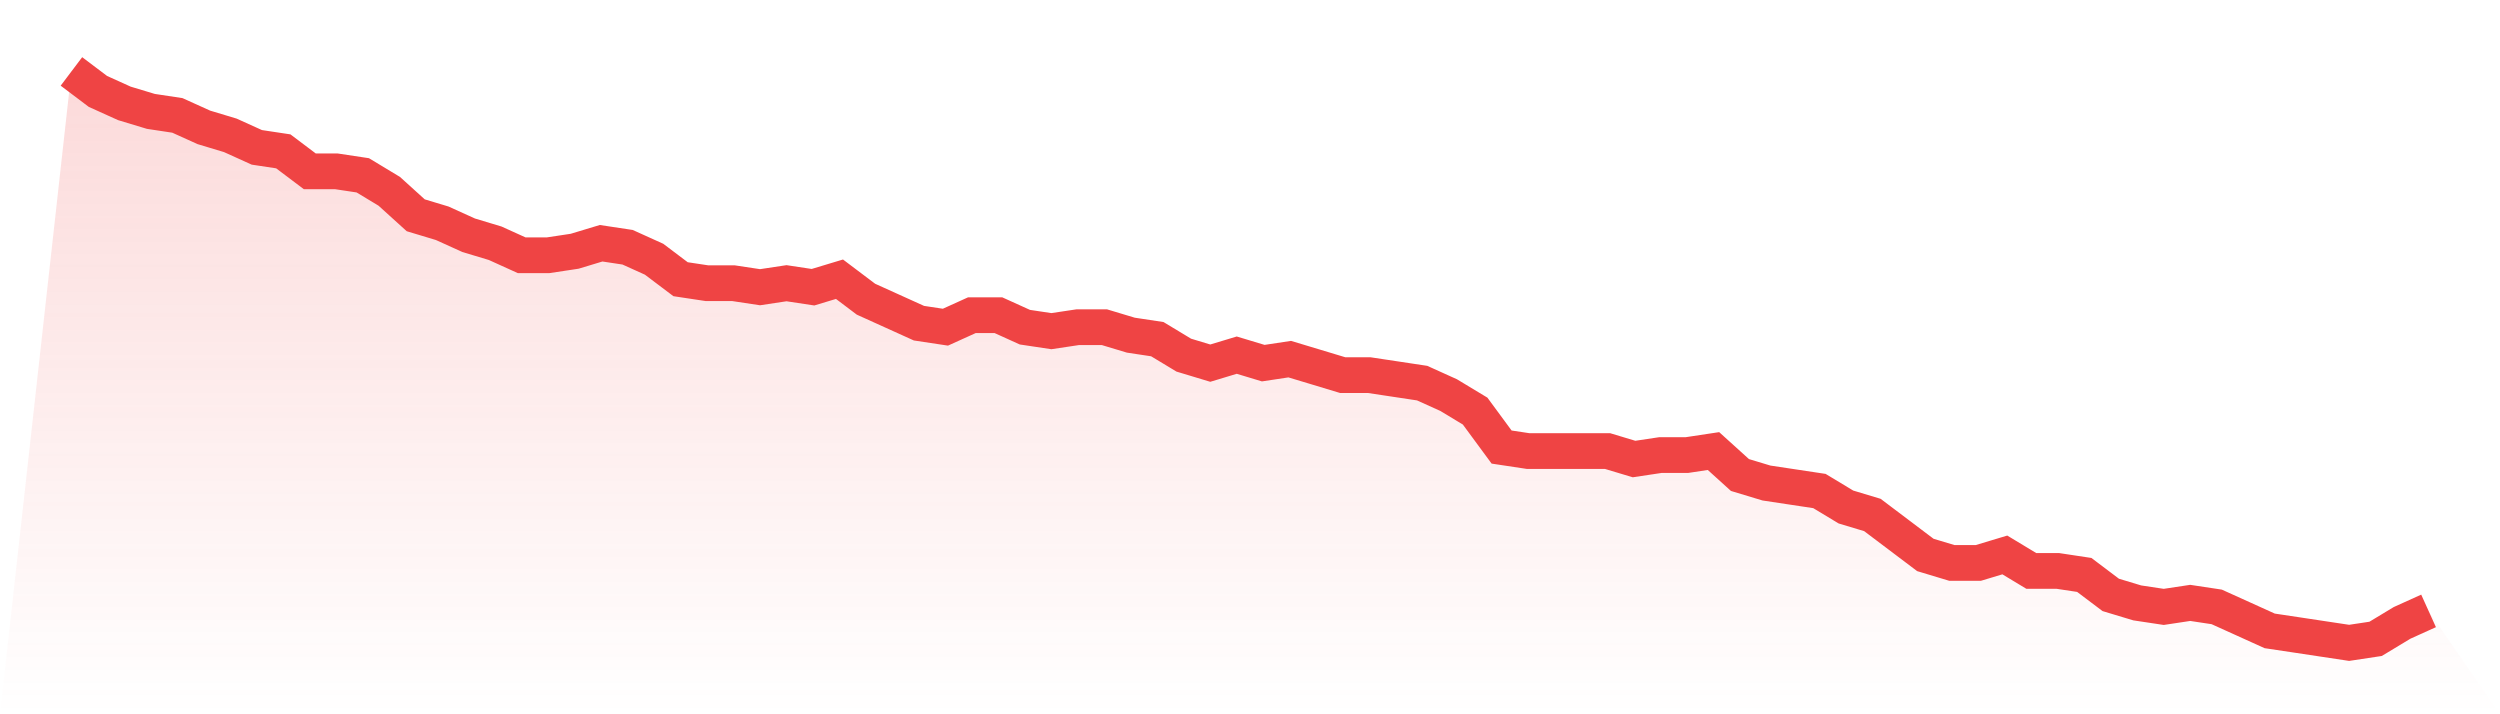
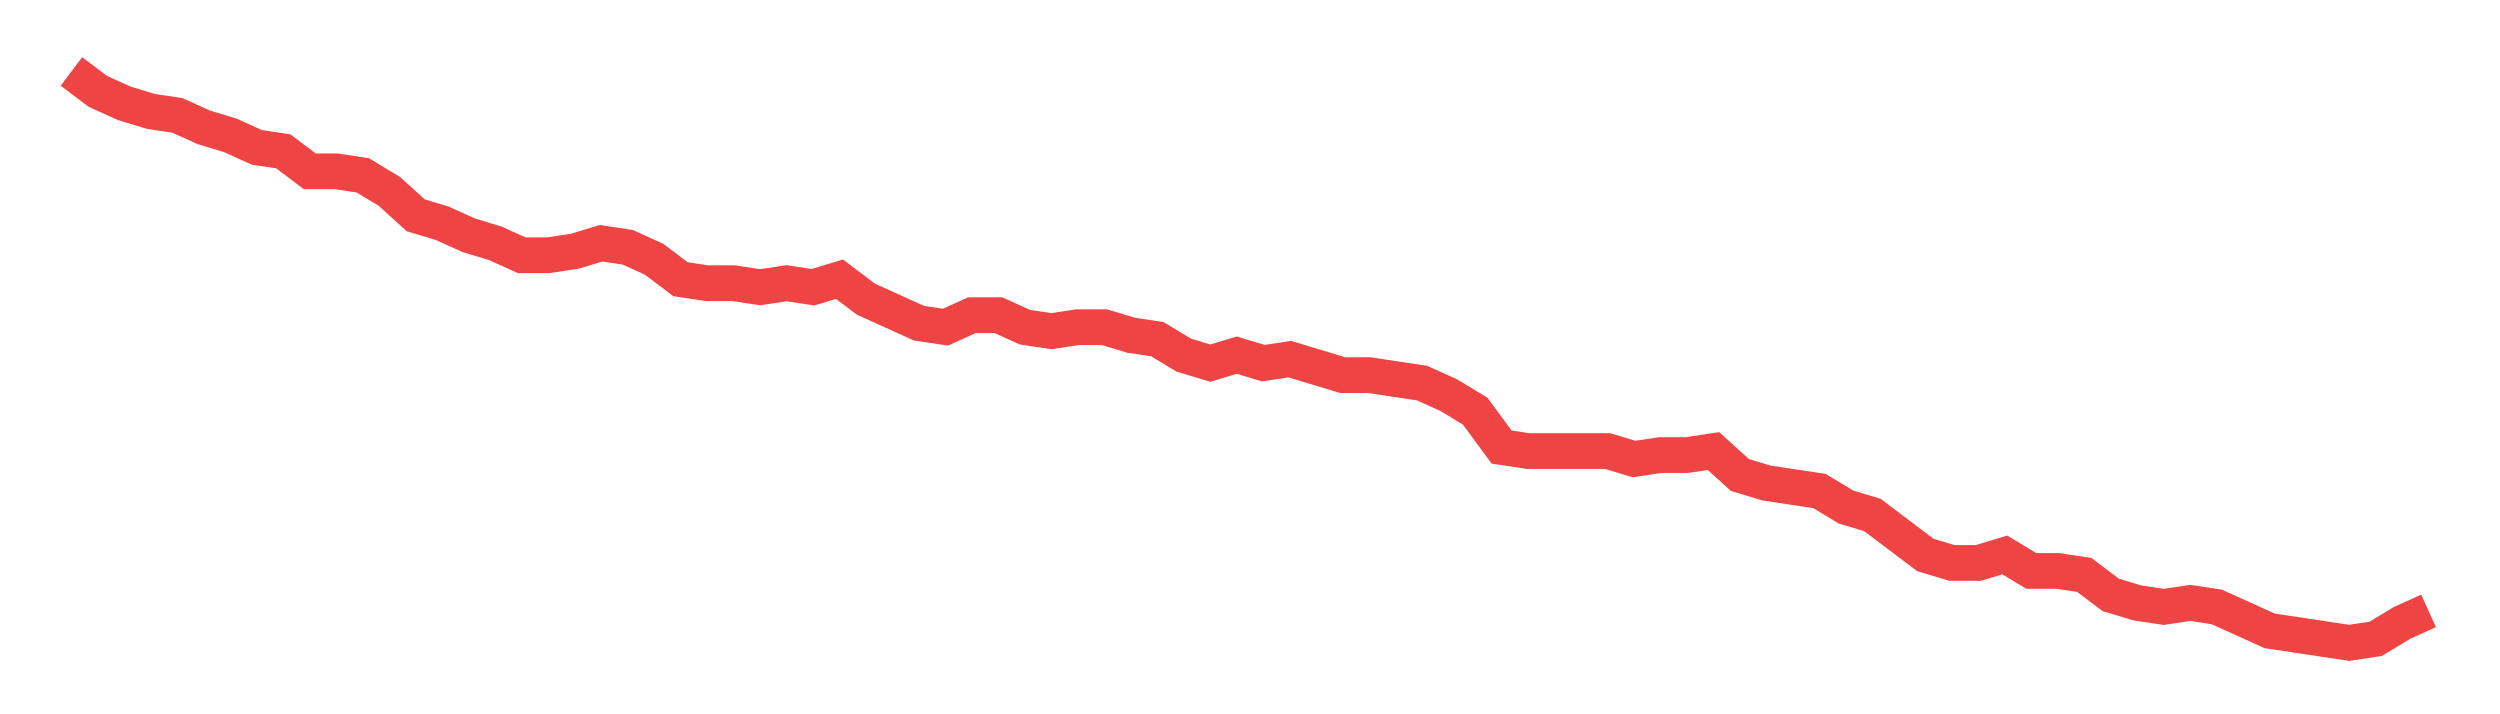
<svg xmlns="http://www.w3.org/2000/svg" viewBox="0 0 140 40">
  <defs>
    <linearGradient id="gradient" x1="0" x2="0" y1="0" y2="1">
      <stop offset="0%" stop-color="#ef4444" stop-opacity="0.2" />
      <stop offset="100%" stop-color="#ef4444" stop-opacity="0" />
    </linearGradient>
  </defs>
-   <path d="M4,4 L4,4 L5.483,5.119 L6.966,5.79 L8.449,6.238 L9.933,6.462 L11.416,7.133 L12.899,7.58 L14.382,8.252 L15.865,8.476 L17.348,9.594 L18.831,9.594 L20.315,9.818 L21.798,10.713 L23.281,12.056 L24.764,12.503 L26.247,13.175 L27.73,13.622 L29.213,14.294 L30.697,14.294 L32.18,14.07 L33.663,13.622 L35.146,13.846 L36.629,14.517 L38.112,15.636 L39.596,15.86 L41.079,15.86 L42.562,16.084 L44.045,15.86 L45.528,16.084 L47.011,15.636 L48.494,16.755 L49.978,17.427 L51.461,18.098 L52.944,18.322 L54.427,17.65 L55.91,17.65 L57.393,18.322 L58.876,18.545 L60.36,18.322 L61.843,18.322 L63.326,18.769 L64.809,18.993 L66.292,19.888 L67.775,20.336 L69.258,19.888 L70.742,20.336 L72.225,20.112 L73.708,20.559 L75.191,21.007 L76.674,21.007 L78.157,21.231 L79.64,21.455 L81.124,22.126 L82.607,23.021 L84.09,25.035 L85.573,25.259 L87.056,25.259 L88.539,25.259 L90.022,25.259 L91.506,25.706 L92.989,25.483 L94.472,25.483 L95.955,25.259 L97.438,26.601 L98.921,27.049 L100.404,27.273 L101.888,27.497 L103.371,28.392 L104.854,28.839 L106.337,29.958 L107.82,31.077 L109.303,31.524 L110.787,31.524 L112.27,31.077 L113.753,31.972 L115.236,31.972 L116.719,32.196 L118.202,33.315 L119.685,33.762 L121.169,33.986 L122.652,33.762 L124.135,33.986 L125.618,34.657 L127.101,35.329 L128.584,35.552 L130.067,35.776 L131.551,36 L133.034,35.776 L134.517,34.881 L136,34.21 L140,40 L0,40 z" fill="url(#gradient)" />
  <path d="M4,4 L4,4 L5.483,5.119 L6.966,5.79 L8.449,6.238 L9.933,6.462 L11.416,7.133 L12.899,7.58 L14.382,8.252 L15.865,8.476 L17.348,9.594 L18.831,9.594 L20.315,9.818 L21.798,10.713 L23.281,12.056 L24.764,12.503 L26.247,13.175 L27.73,13.622 L29.213,14.294 L30.697,14.294 L32.18,14.07 L33.663,13.622 L35.146,13.846 L36.629,14.517 L38.112,15.636 L39.596,15.86 L41.079,15.86 L42.562,16.084 L44.045,15.86 L45.528,16.084 L47.011,15.636 L48.494,16.755 L49.978,17.427 L51.461,18.098 L52.944,18.322 L54.427,17.65 L55.91,17.65 L57.393,18.322 L58.876,18.545 L60.36,18.322 L61.843,18.322 L63.326,18.769 L64.809,18.993 L66.292,19.888 L67.775,20.336 L69.258,19.888 L70.742,20.336 L72.225,20.112 L73.708,20.559 L75.191,21.007 L76.674,21.007 L78.157,21.231 L79.64,21.455 L81.124,22.126 L82.607,23.021 L84.09,25.035 L85.573,25.259 L87.056,25.259 L88.539,25.259 L90.022,25.259 L91.506,25.706 L92.989,25.483 L94.472,25.483 L95.955,25.259 L97.438,26.601 L98.921,27.049 L100.404,27.273 L101.888,27.497 L103.371,28.392 L104.854,28.839 L106.337,29.958 L107.82,31.077 L109.303,31.524 L110.787,31.524 L112.27,31.077 L113.753,31.972 L115.236,31.972 L116.719,32.196 L118.202,33.315 L119.685,33.762 L121.169,33.986 L122.652,33.762 L124.135,33.986 L125.618,34.657 L127.101,35.329 L128.584,35.552 L130.067,35.776 L131.551,36 L133.034,35.776 L134.517,34.881 L136,34.21" fill="none" stroke="#ef4444" stroke-width="2" />
</svg>